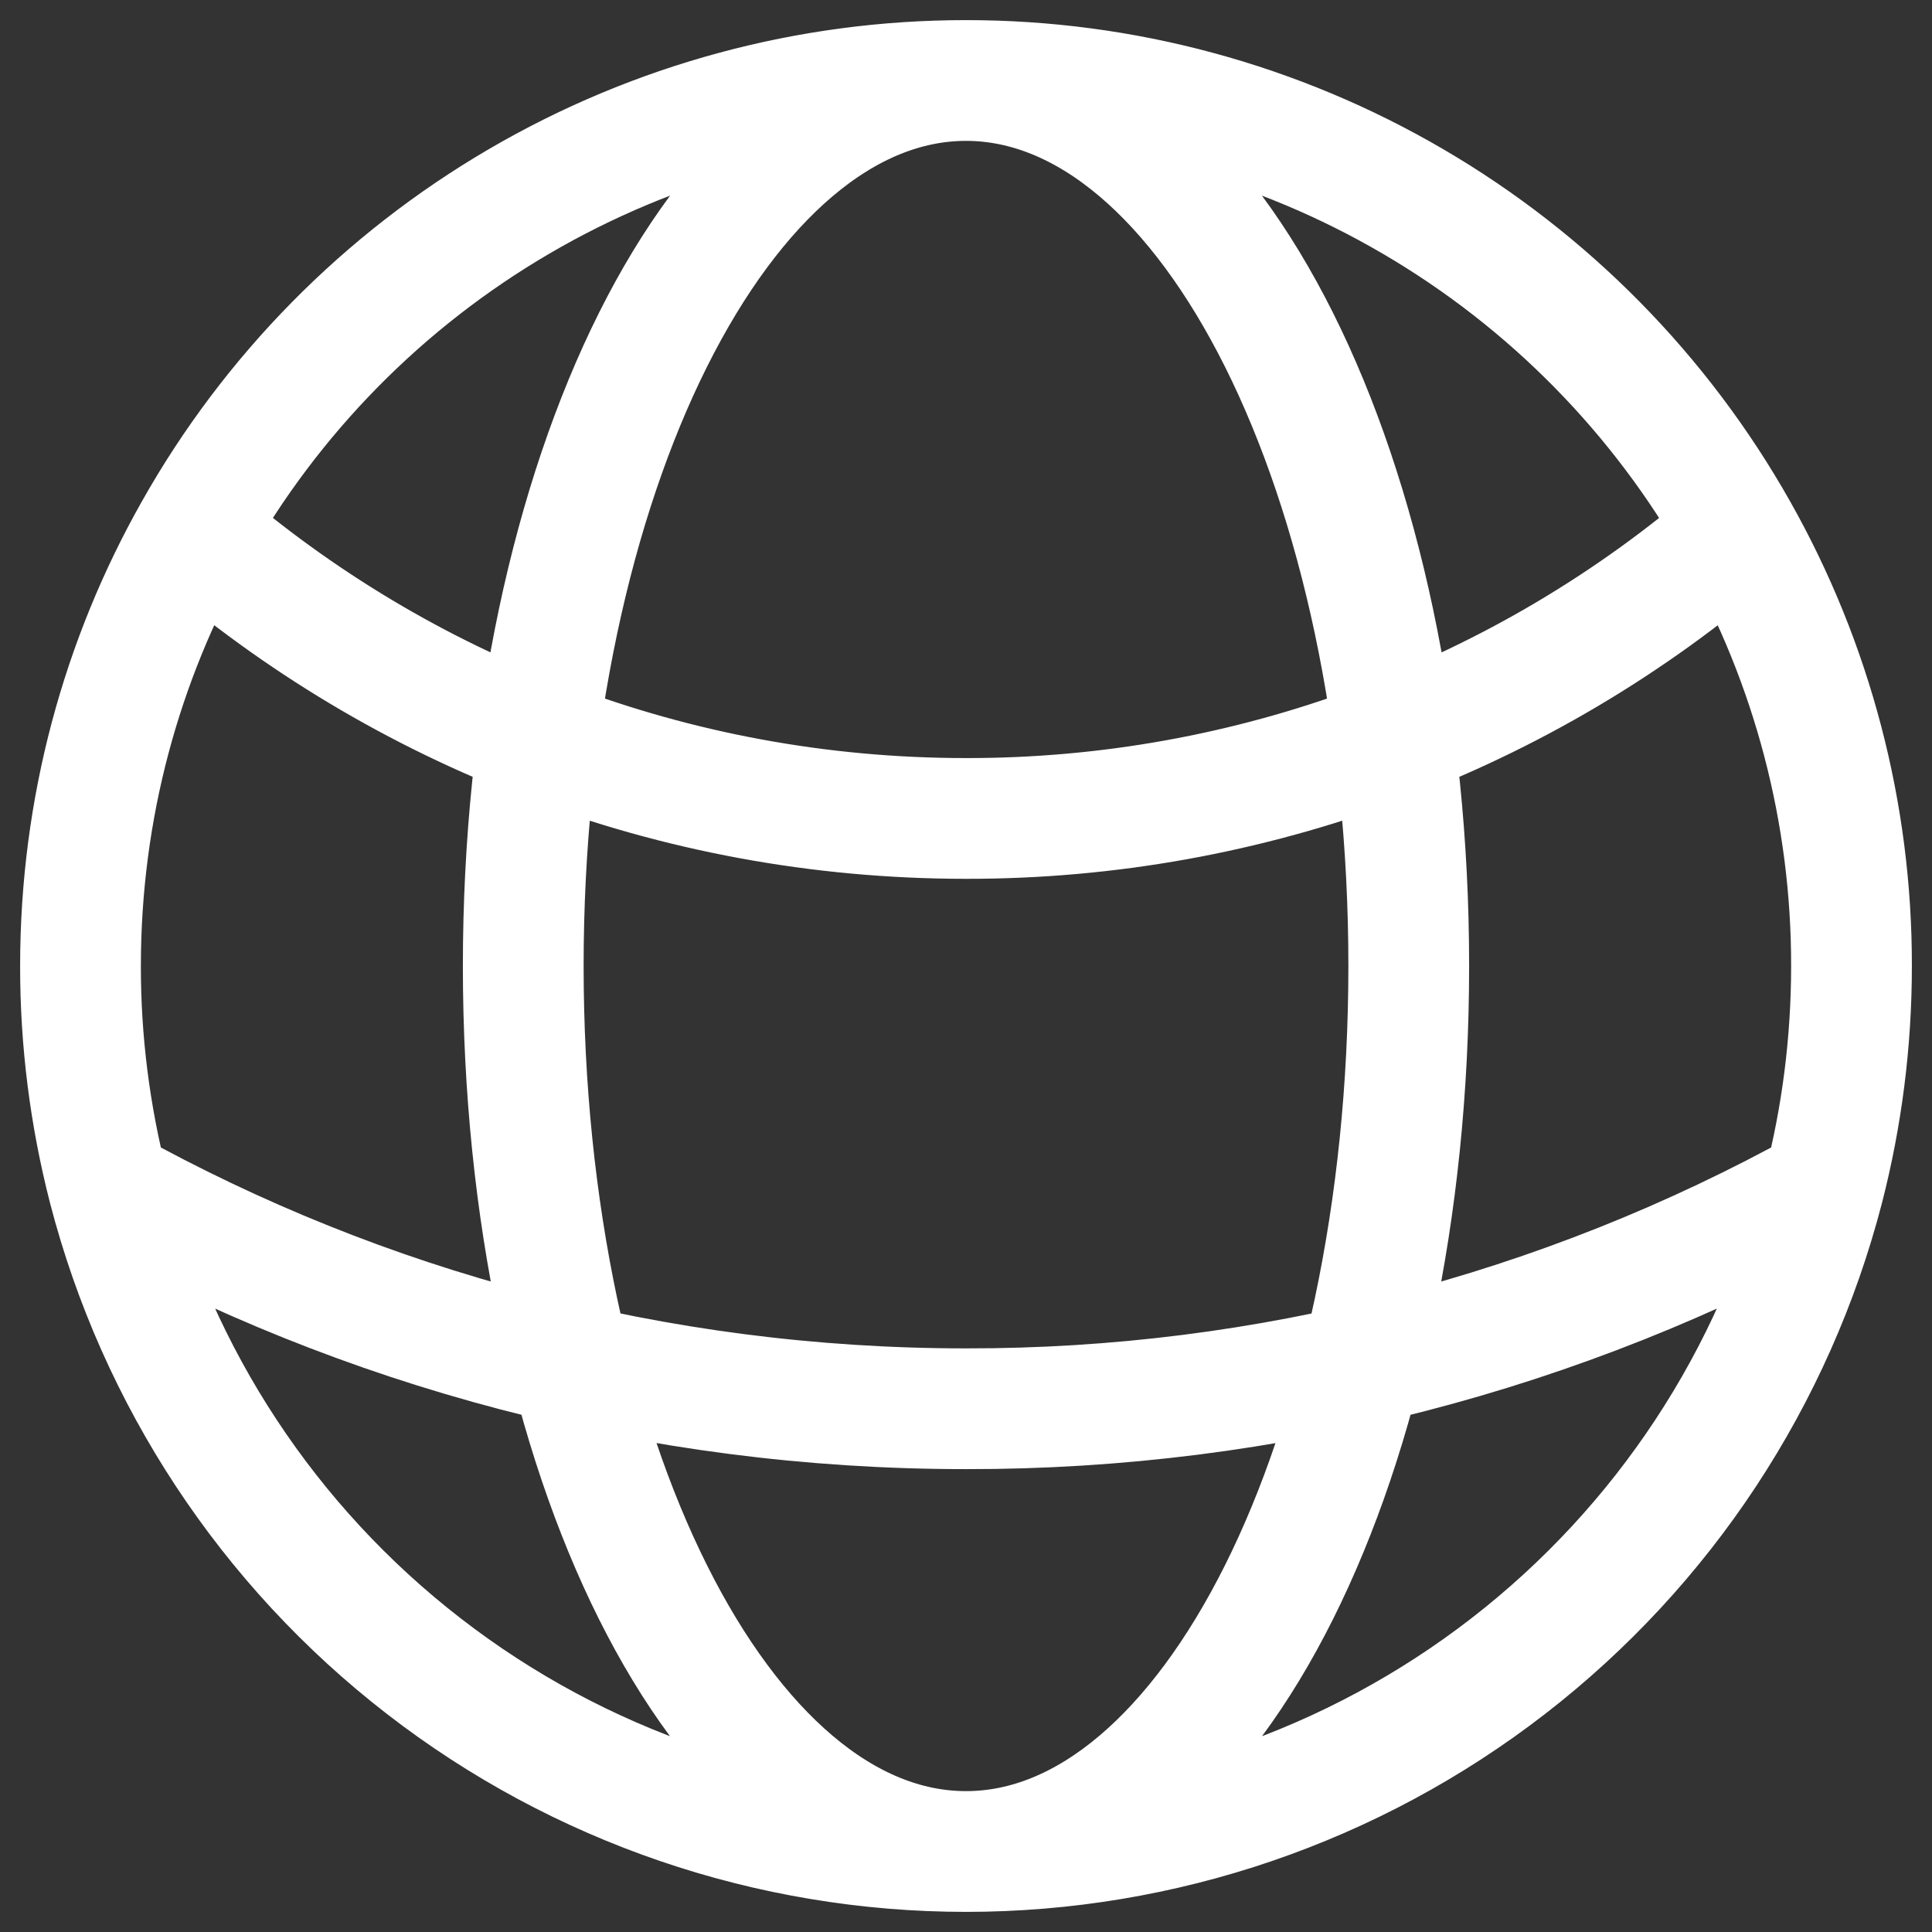
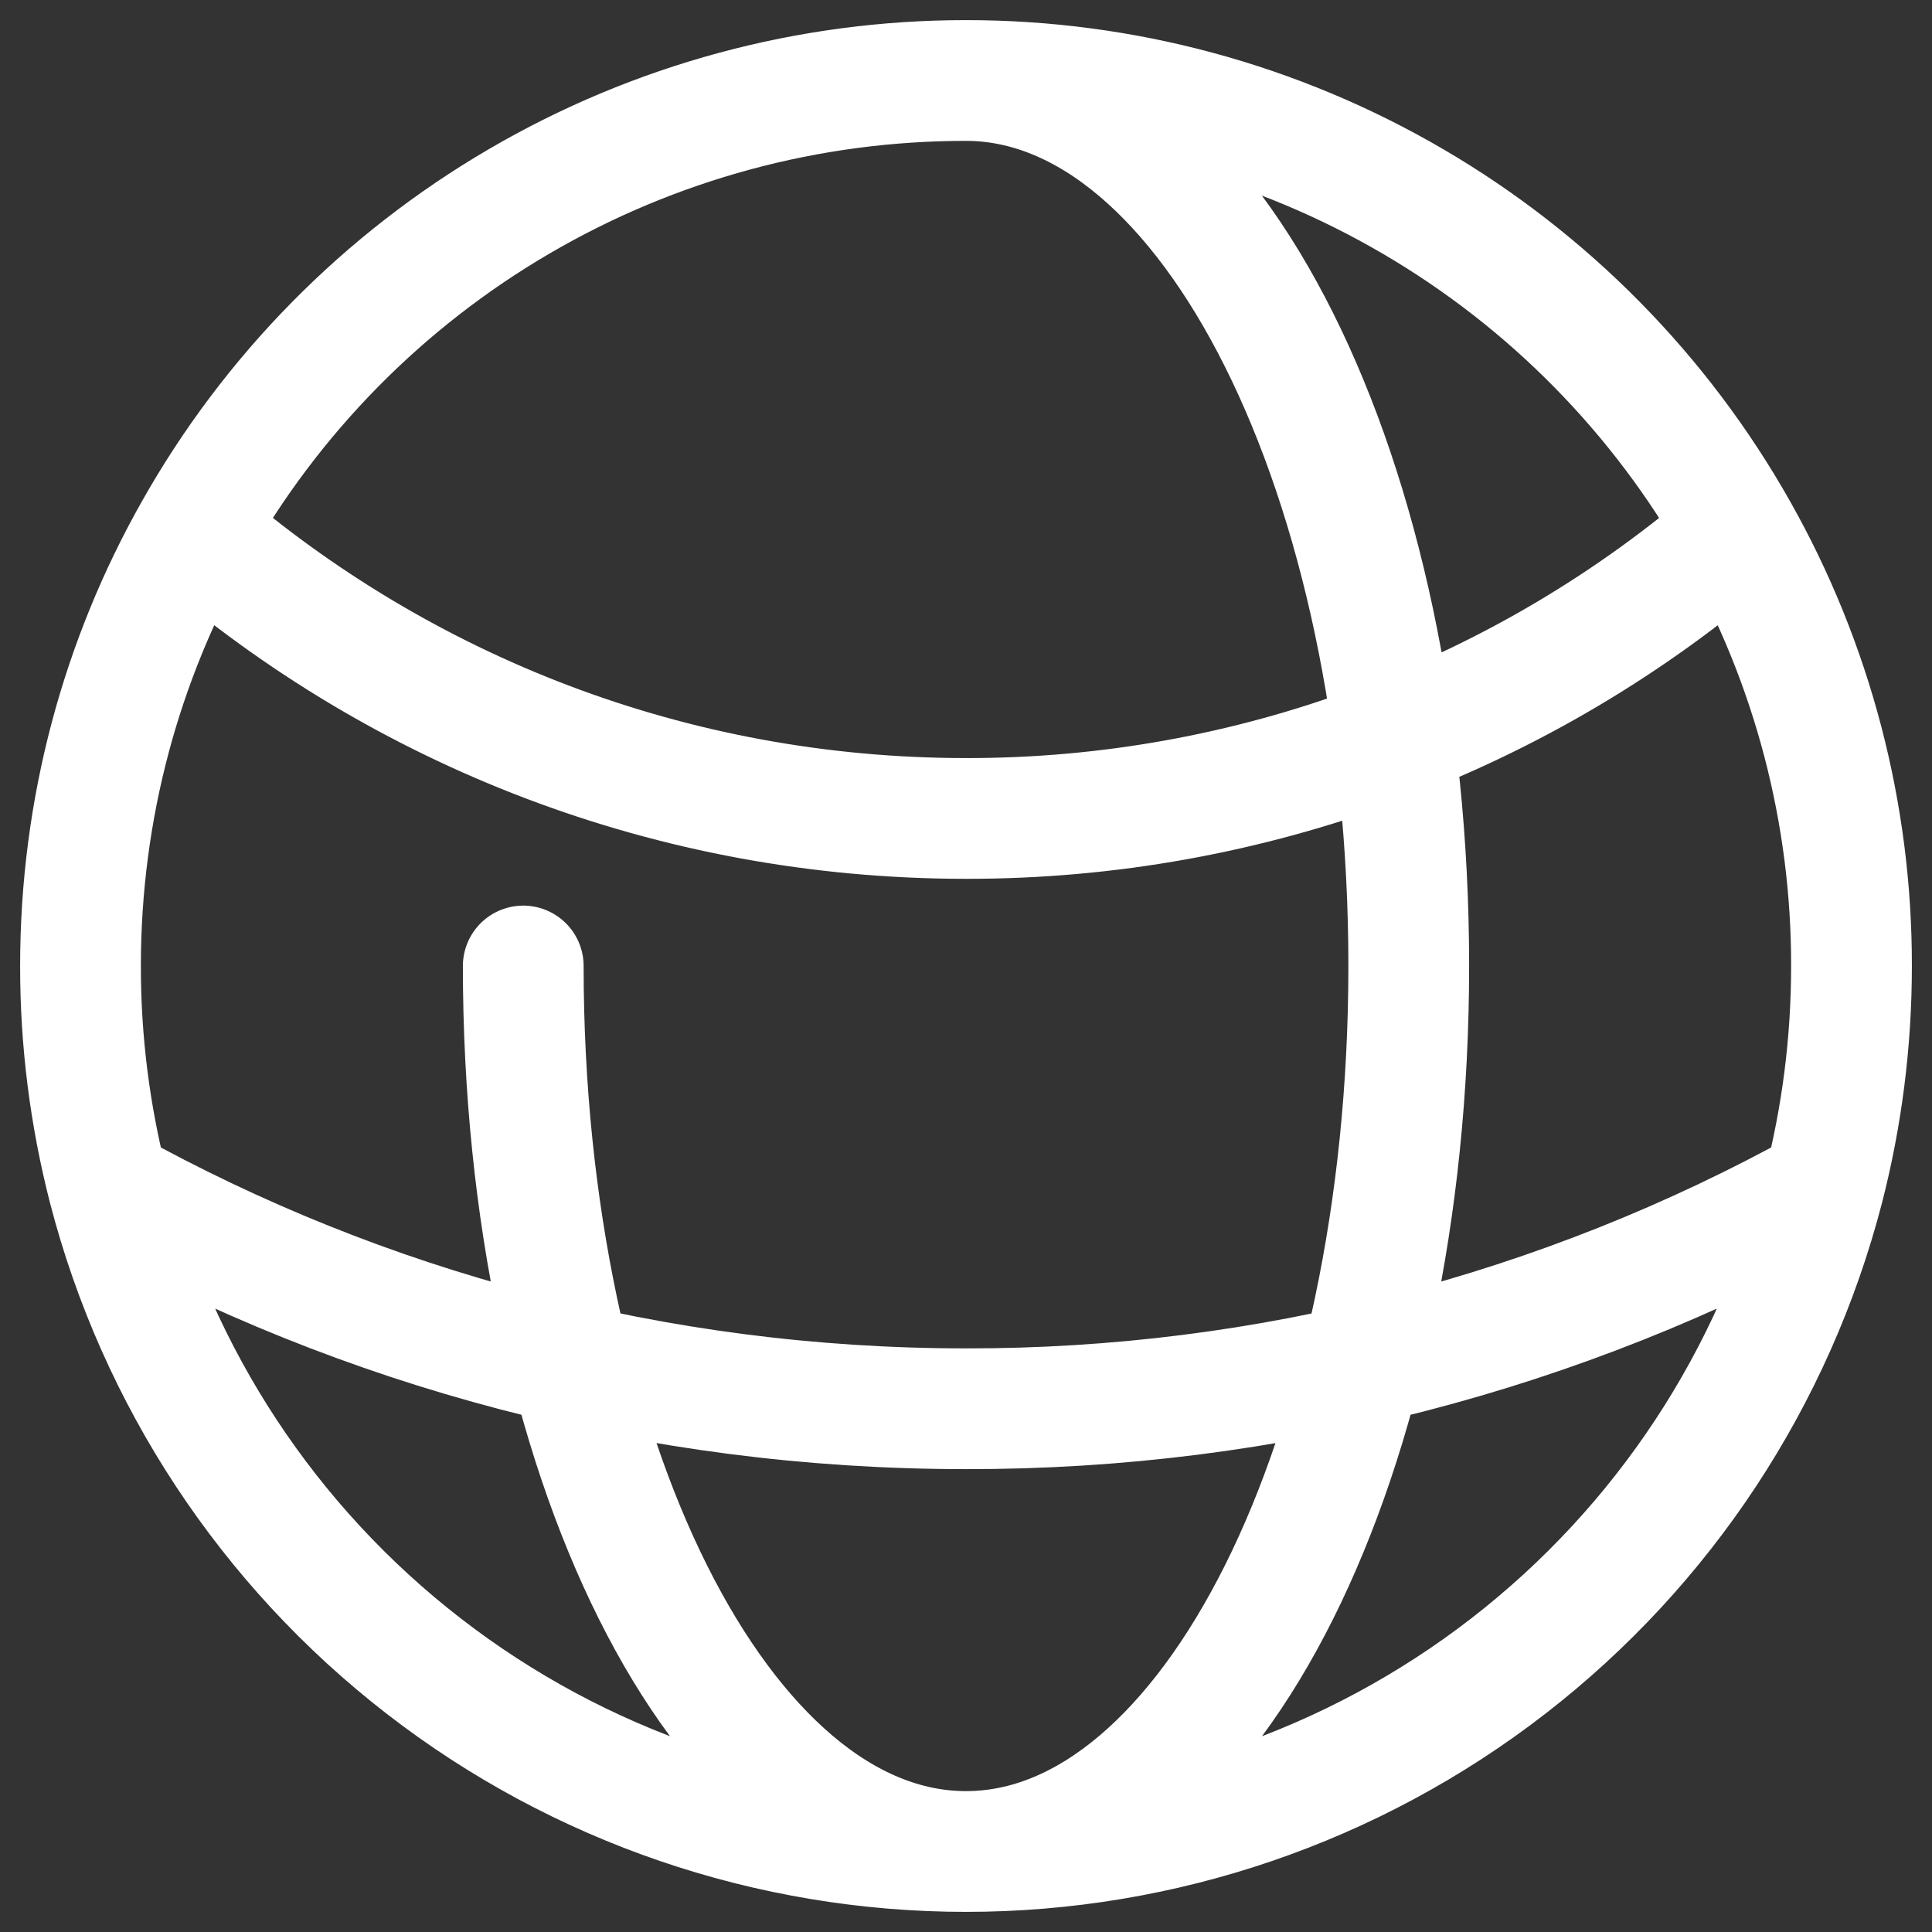
<svg xmlns="http://www.w3.org/2000/svg" width="24" height="24" viewBox="0 0 24 24" fill="none">
  <rect x="0" y="0" width="24" height="24" fill="#333333" stroke="none" />
-   <path d="M12 23C14.438 23 16.808 22.19 18.736 20.697C20.664 19.205 22.042 17.114 22.653 14.754M12 23C9.562 23 7.192 22.19 5.264 20.697C3.336 19.205 1.958 17.114 1.347 14.754M12 23C15.037 23 17.5 18.074 17.5 12C17.5 5.926 15.037 1 12 1M12 23C8.963 23 6.5 18.074 6.5 12C6.5 5.926 8.963 1 12 1M22.653 14.754C22.879 13.874 23 12.951 23 12C23.003 10.108 22.516 8.248 21.586 6.6M22.653 14.754C19.393 16.561 15.727 17.506 12 17.5C8.135 17.5 4.504 16.504 1.347 14.754M1.347 14.754C1.116 13.854 0.999 12.929 1 12C1 10.038 1.513 8.195 2.414 6.6M12 1C13.951 0.999 15.867 1.517 17.552 2.502C19.236 3.486 20.628 4.9 21.586 6.6M12 1C10.049 0.999 8.133 1.517 6.448 2.502C4.764 3.486 3.371 4.9 2.414 6.6M21.586 6.6C18.925 8.905 15.521 10.172 12 10.167C8.336 10.167 4.984 8.822 2.414 6.6" stroke="white" stroke-width="1.5" stroke-linecap="round" stroke-linejoin="round" />
+   <path d="M12 23C14.438 23 16.808 22.19 18.736 20.697C20.664 19.205 22.042 17.114 22.653 14.754M12 23C9.562 23 7.192 22.19 5.264 20.697C3.336 19.205 1.958 17.114 1.347 14.754M12 23C15.037 23 17.5 18.074 17.5 12C17.5 5.926 15.037 1 12 1M12 23C8.963 23 6.5 18.074 6.5 12M22.653 14.754C22.879 13.874 23 12.951 23 12C23.003 10.108 22.516 8.248 21.586 6.6M22.653 14.754C19.393 16.561 15.727 17.506 12 17.5C8.135 17.5 4.504 16.504 1.347 14.754M1.347 14.754C1.116 13.854 0.999 12.929 1 12C1 10.038 1.513 8.195 2.414 6.6M12 1C13.951 0.999 15.867 1.517 17.552 2.502C19.236 3.486 20.628 4.9 21.586 6.6M12 1C10.049 0.999 8.133 1.517 6.448 2.502C4.764 3.486 3.371 4.9 2.414 6.6M21.586 6.6C18.925 8.905 15.521 10.172 12 10.167C8.336 10.167 4.984 8.822 2.414 6.6" stroke="white" stroke-width="1.5" stroke-linecap="round" stroke-linejoin="round" />
</svg>